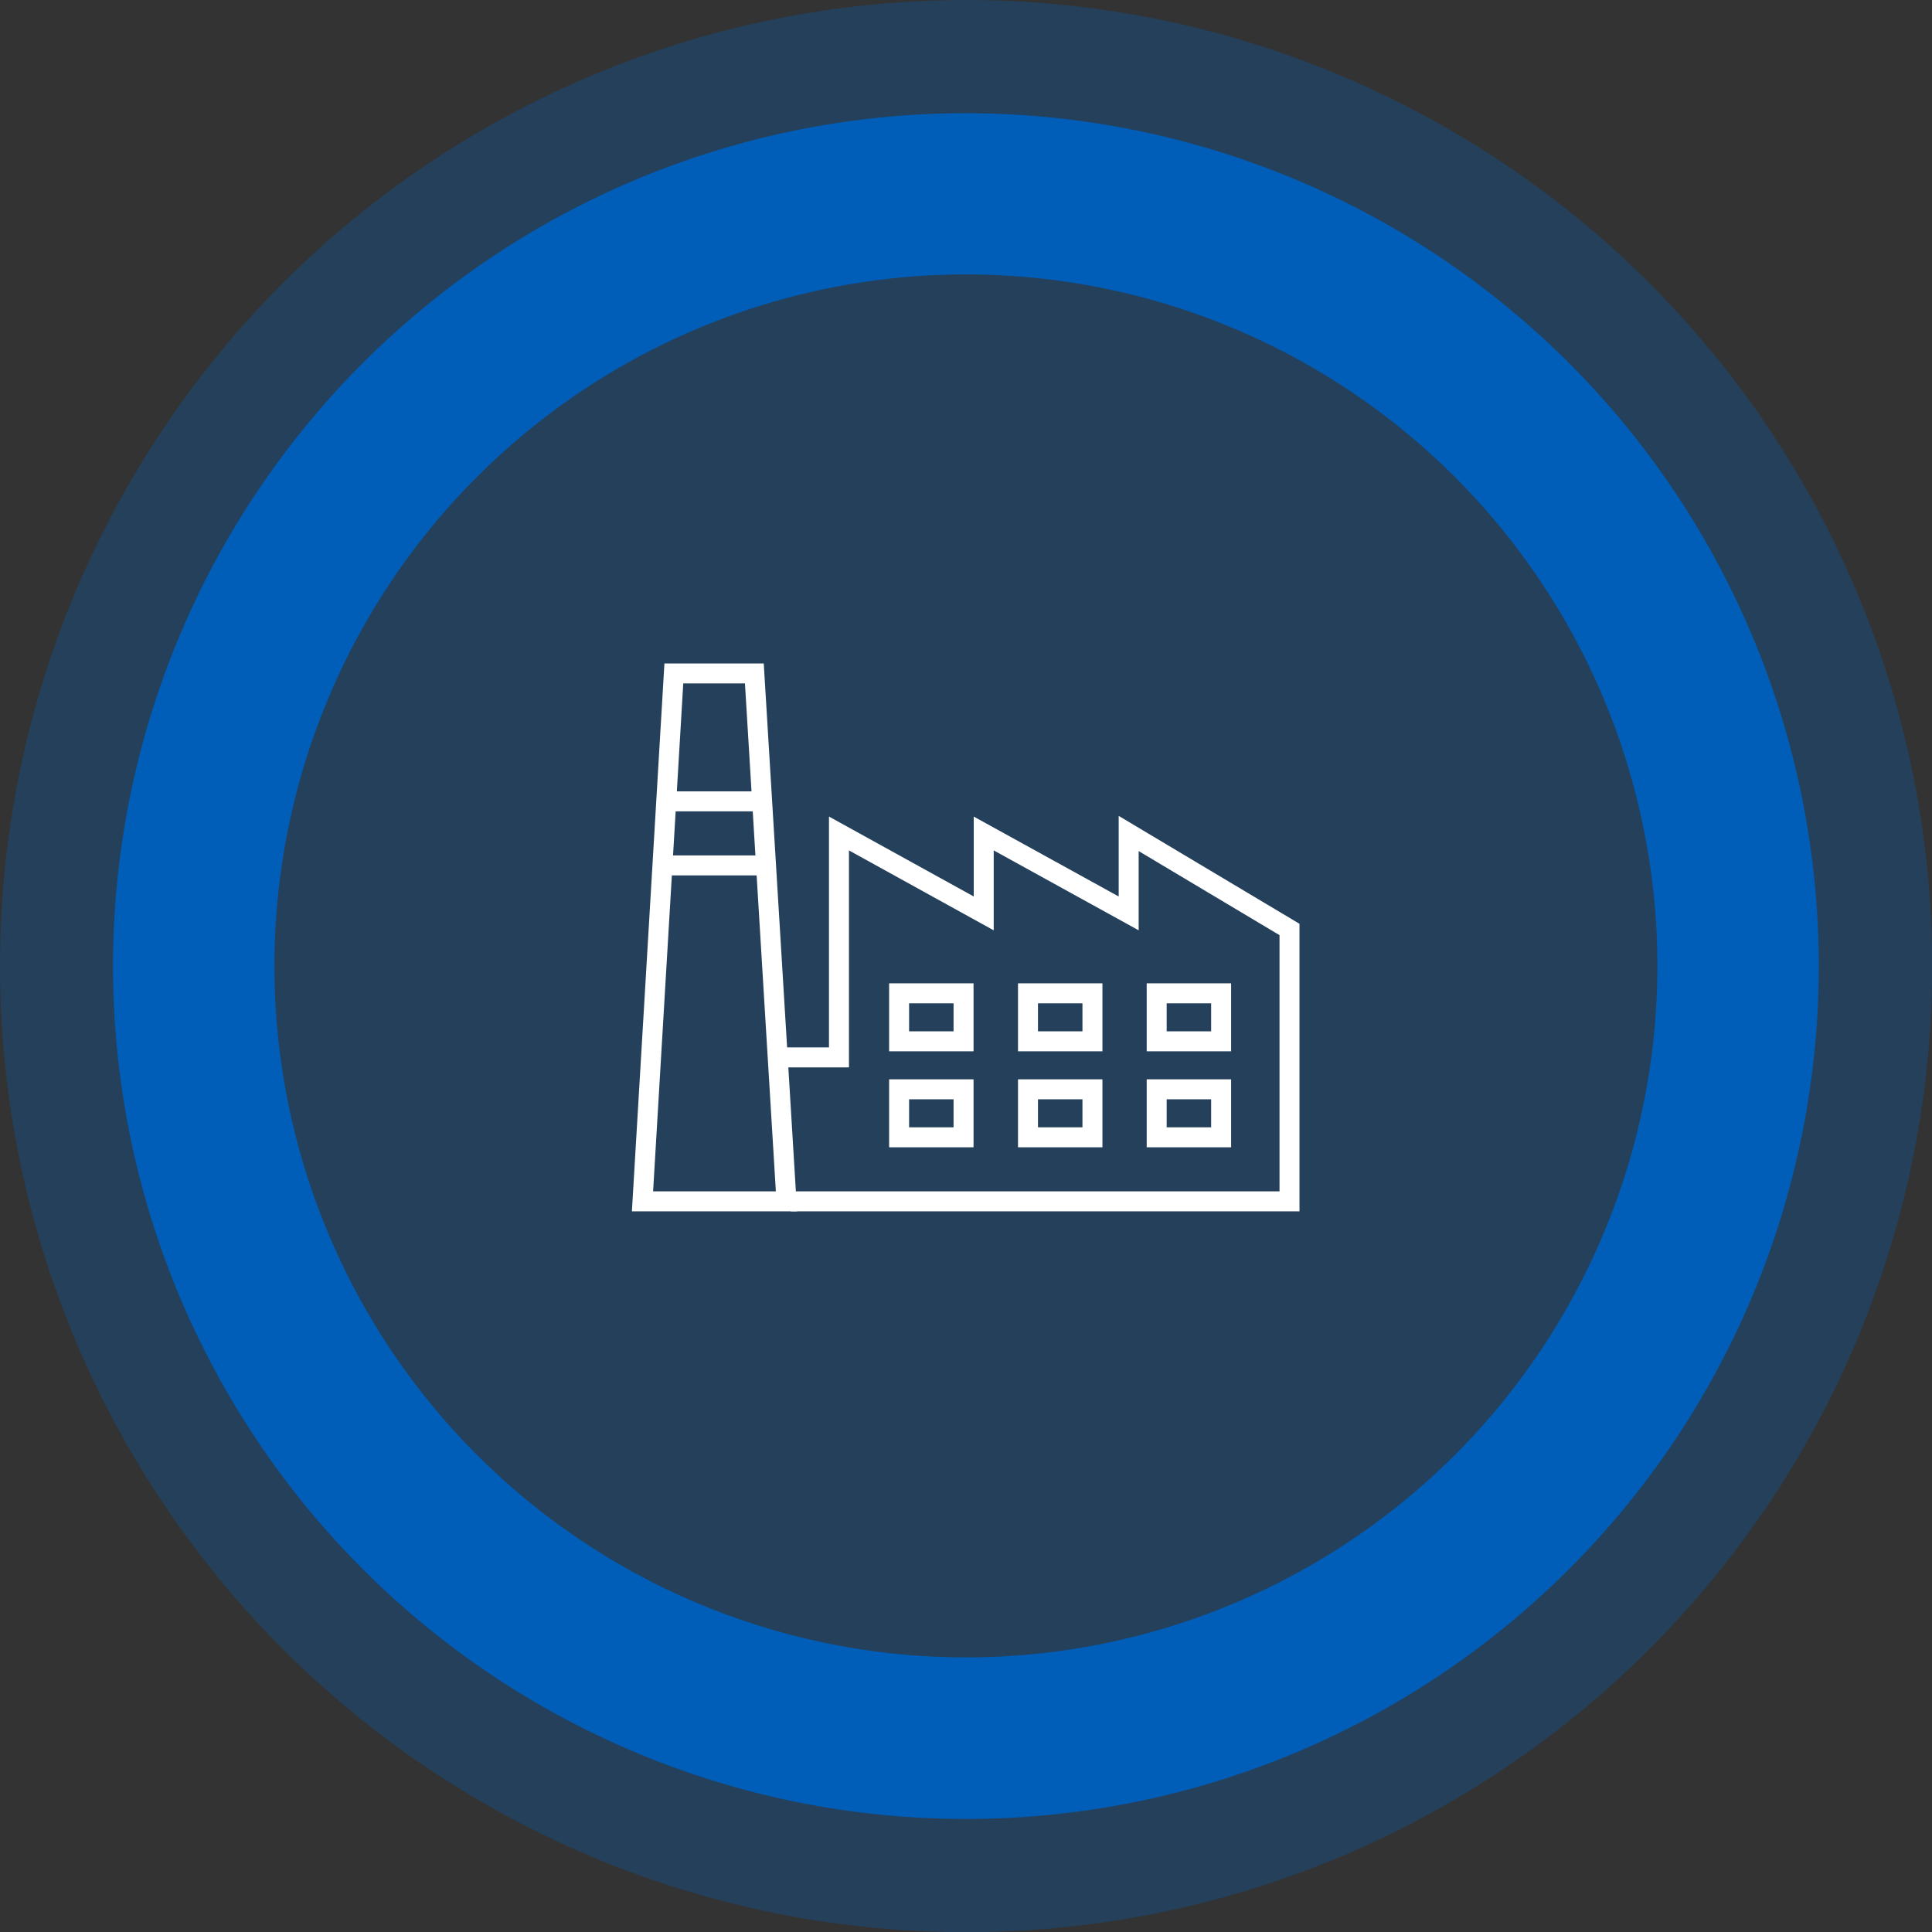
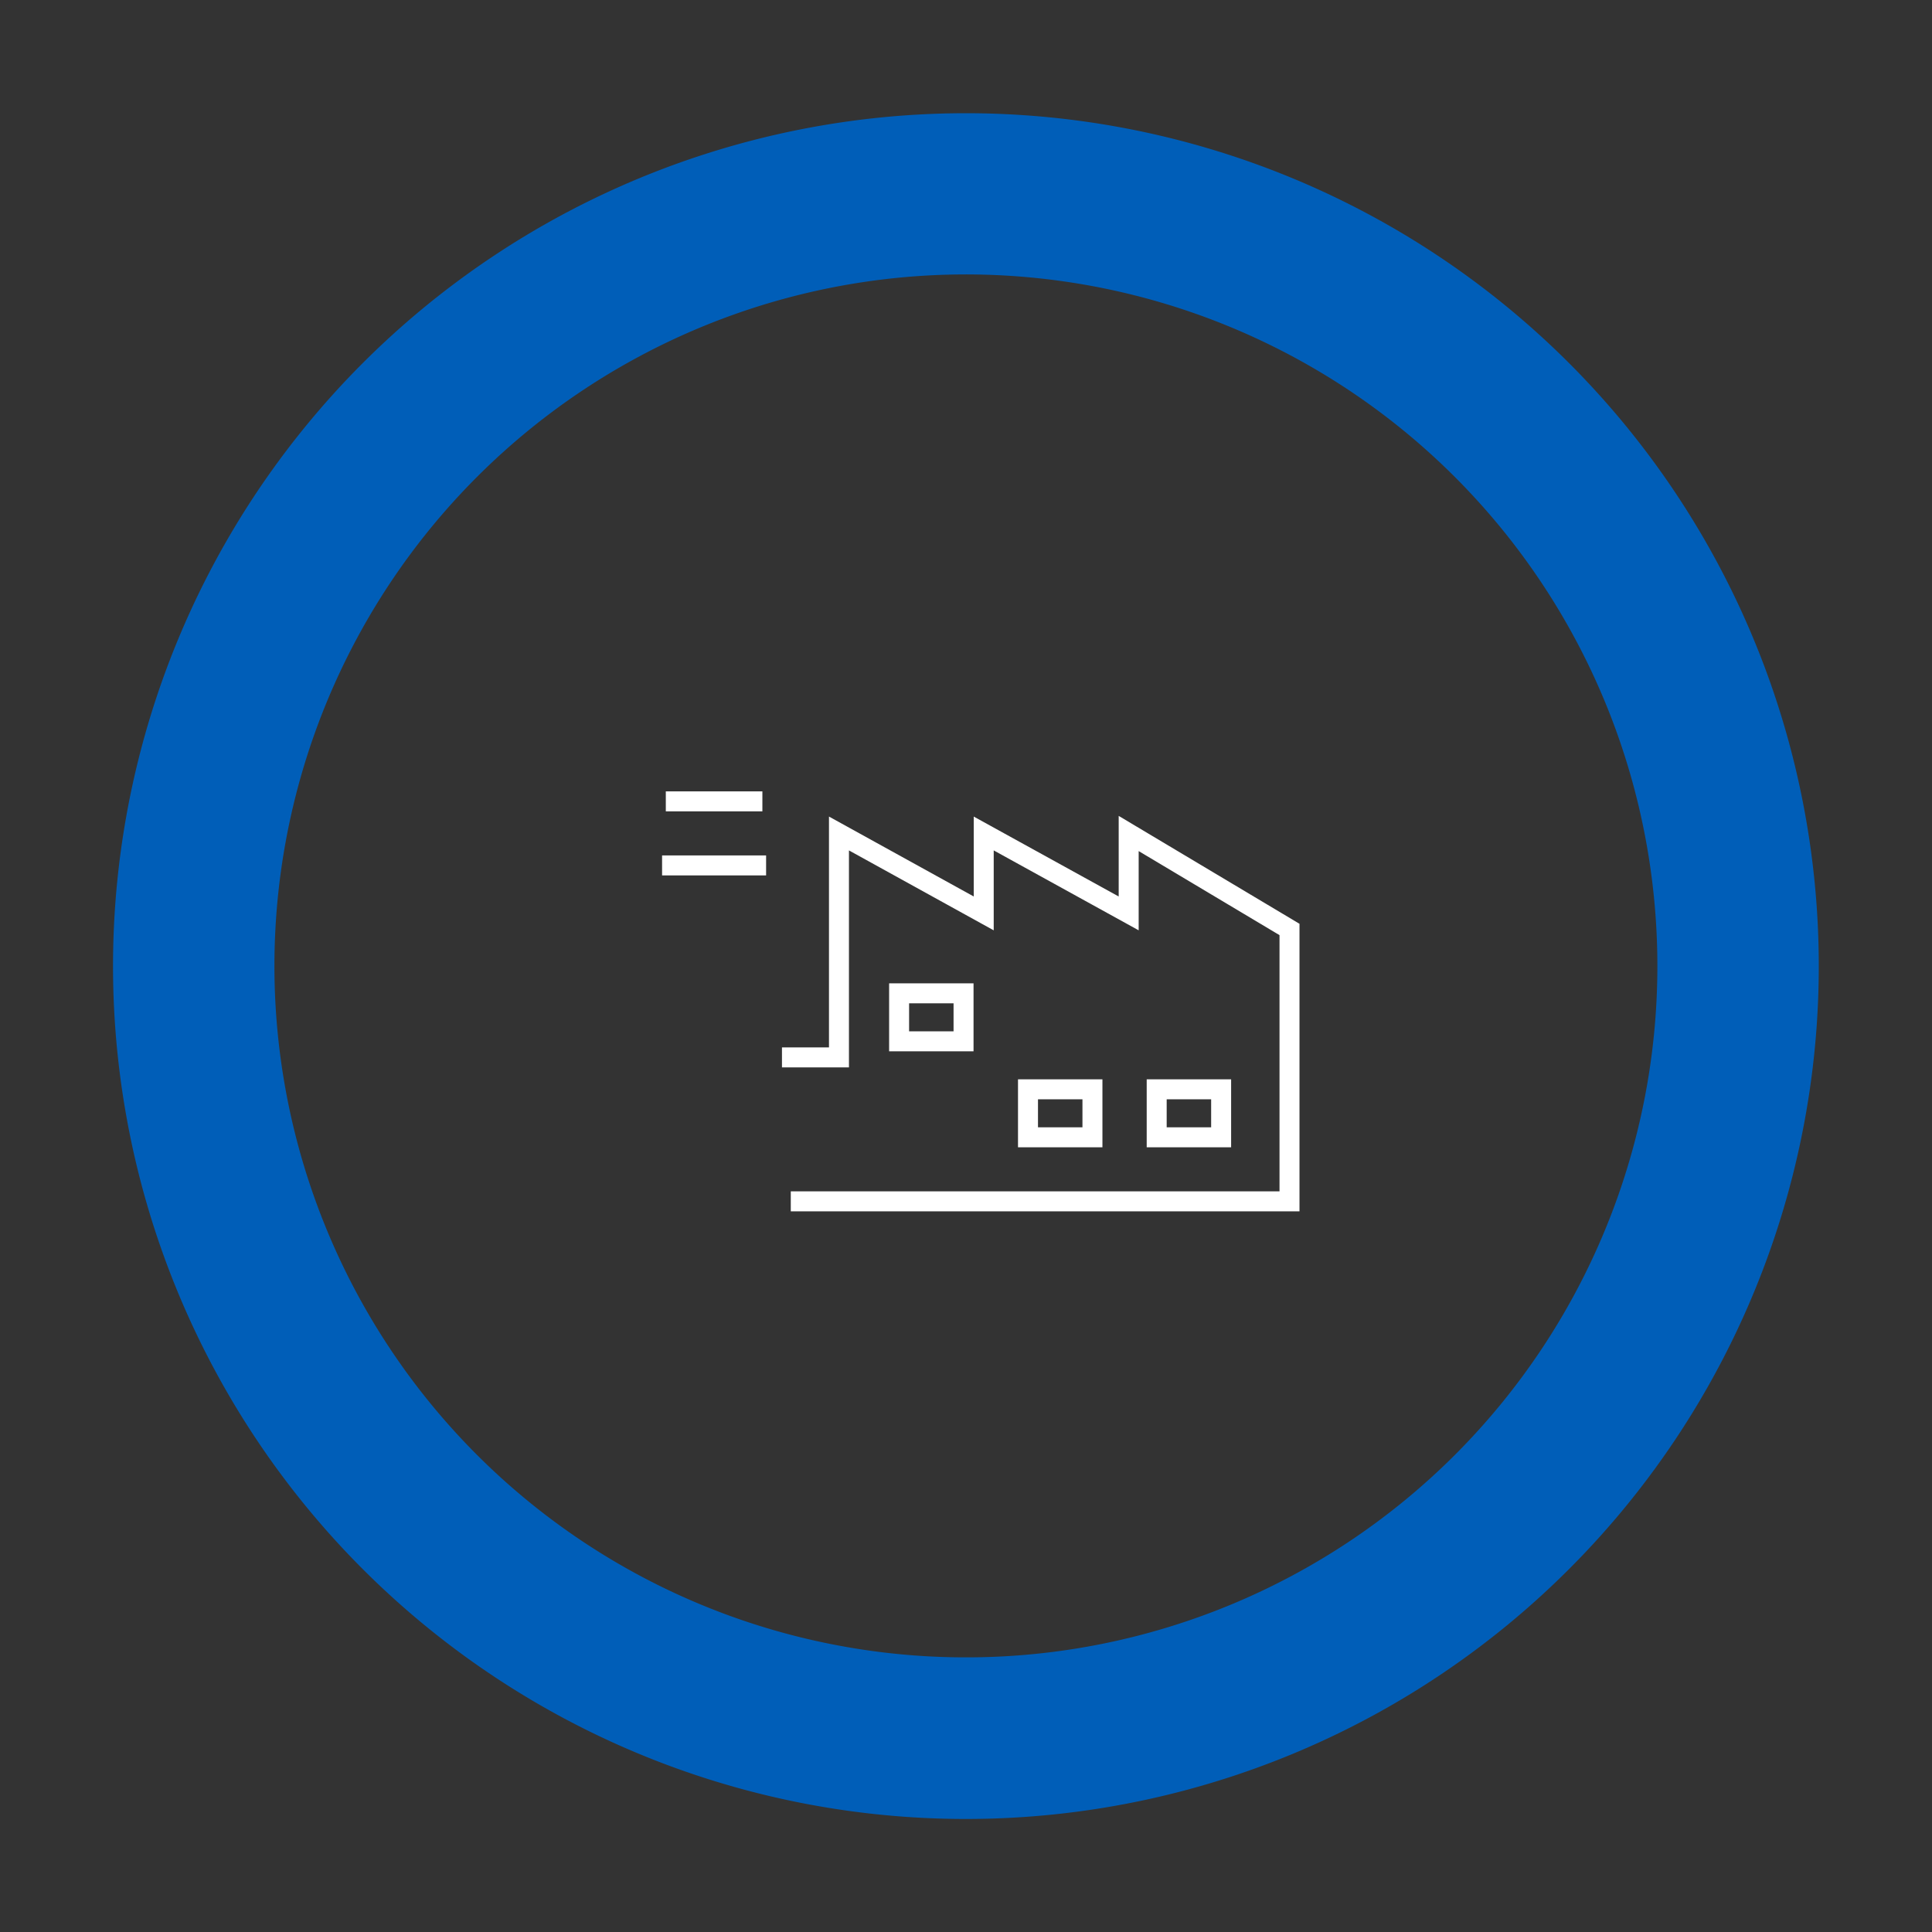
<svg xmlns="http://www.w3.org/2000/svg" viewBox="0 0 98.63 98.63">
  <rect x="0" y="0" width="98.63" height="98.63" fill="#333333" stroke="none" />
  <defs>
    <style>.cls-1,.cls-2{fill:#005eb8;}.cls-1{opacity:0.3;}.cls-3{fill:none;stroke:#fff;stroke-miterlimit:10;stroke-width:1.02px;}</style>
  </defs>
  <g id="Layer_2" data-name="Layer 2">
    <g id="Layer_1-2" data-name="Layer 1">
-       <circle class="cls-1" cx="49.32" cy="49.32" r="49.32" />
      <path class="cls-2" d="M49.32,5.78A43.54,43.54,0,1,0,92.85,49.32,43.54,43.54,0,0,0,49.32,5.78Zm0,78.83A35.3,35.3,0,1,1,84.61,49.32,35.29,35.29,0,0,1,49.32,84.61Z" />
      <polyline class="cls-3" points="40.37 61.33 65.83 61.33 65.83 47.45 57.62 42.55 57.62 46.63 50.22 42.55 50.22 46.63 42.83 42.55 42.83 53.98 39.92 53.98" />
      <rect class="cls-3" x="45.9" y="50.71" width="3.29" height="2.45" />
-       <rect class="cls-3" x="59.05" y="50.71" width="3.29" height="2.45" />
-       <rect class="cls-3" x="52.48" y="50.71" width="3.29" height="2.45" />
-       <rect class="cls-3" x="45.9" y="55.61" width="3.29" height="2.45" />
      <rect class="cls-3" x="59.05" y="55.61" width="3.29" height="2.45" />
      <rect class="cls-3" x="52.48" y="55.61" width="3.29" height="2.45" />
      <line class="cls-3" x1="33.99" y1="40.91" x2="38.92" y2="40.91" />
      <line class="cls-3" x1="33.8" y1="44.18" x2="39.11" y2="44.18" />
-       <polygon class="cls-3" points="40.15 61.33 32.8 61.33 34.4 34.38 38.51 34.38 40.15 61.33" />
    </g>
  </g>
</svg>